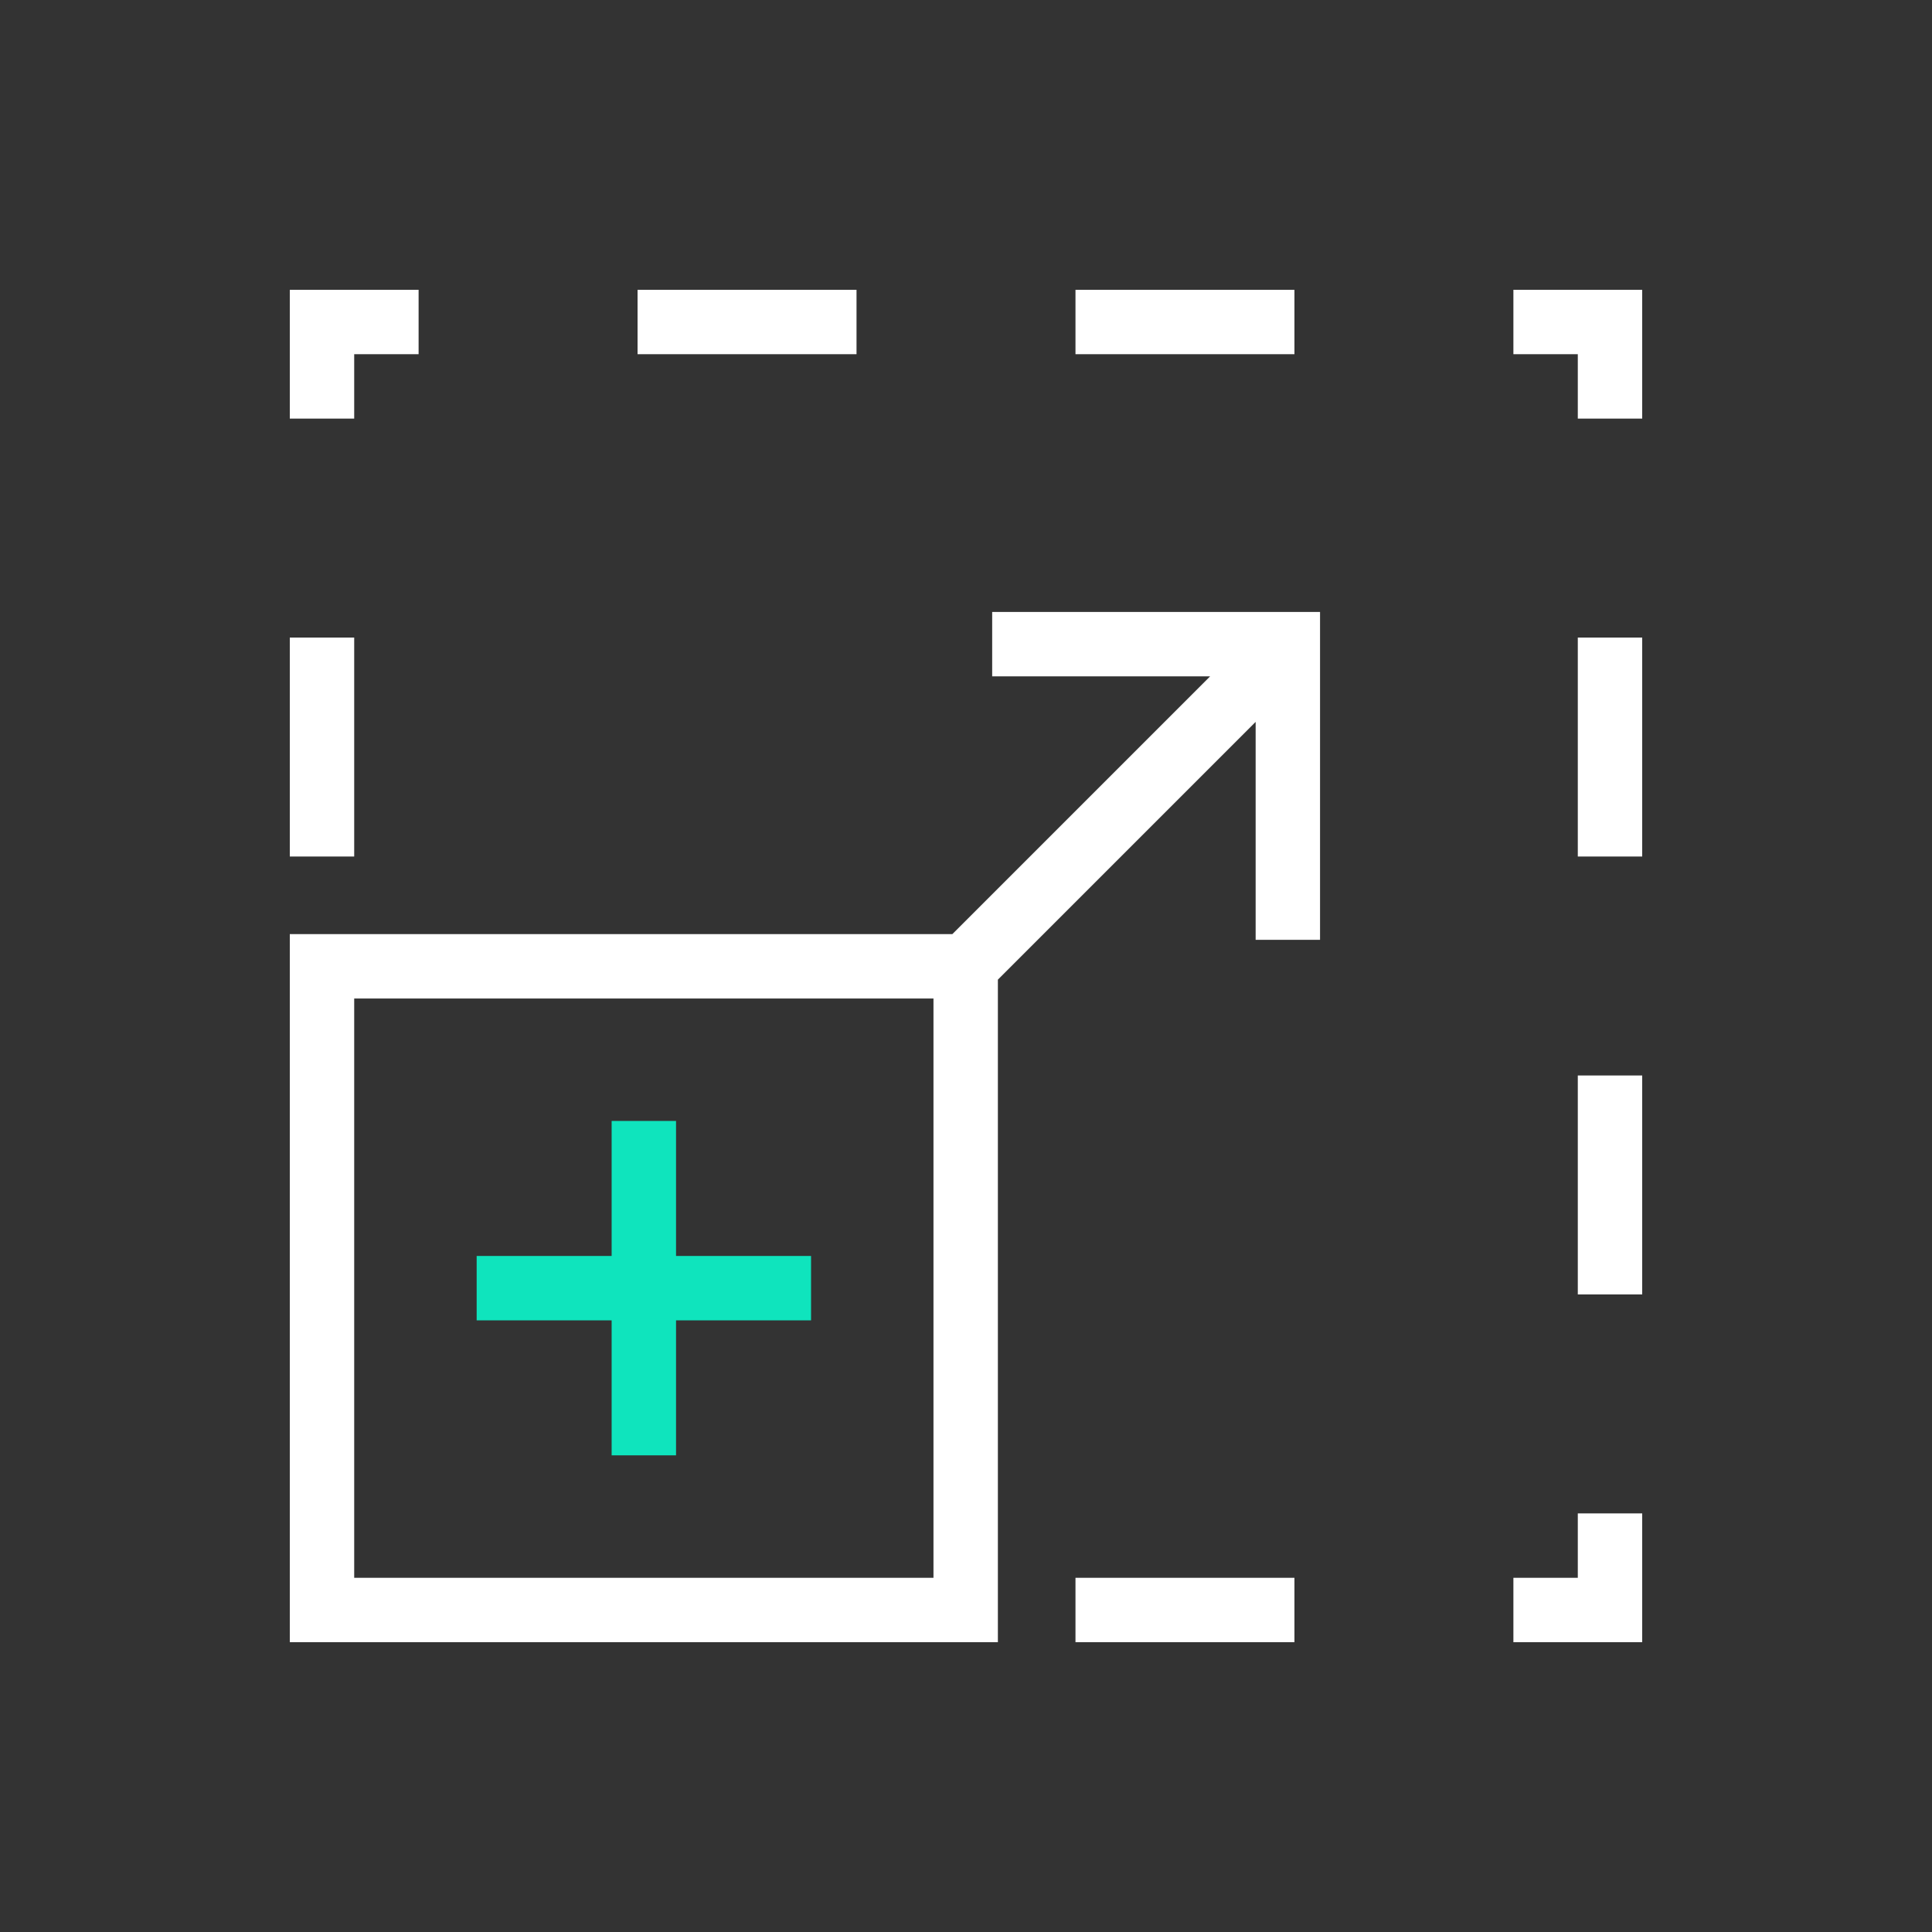
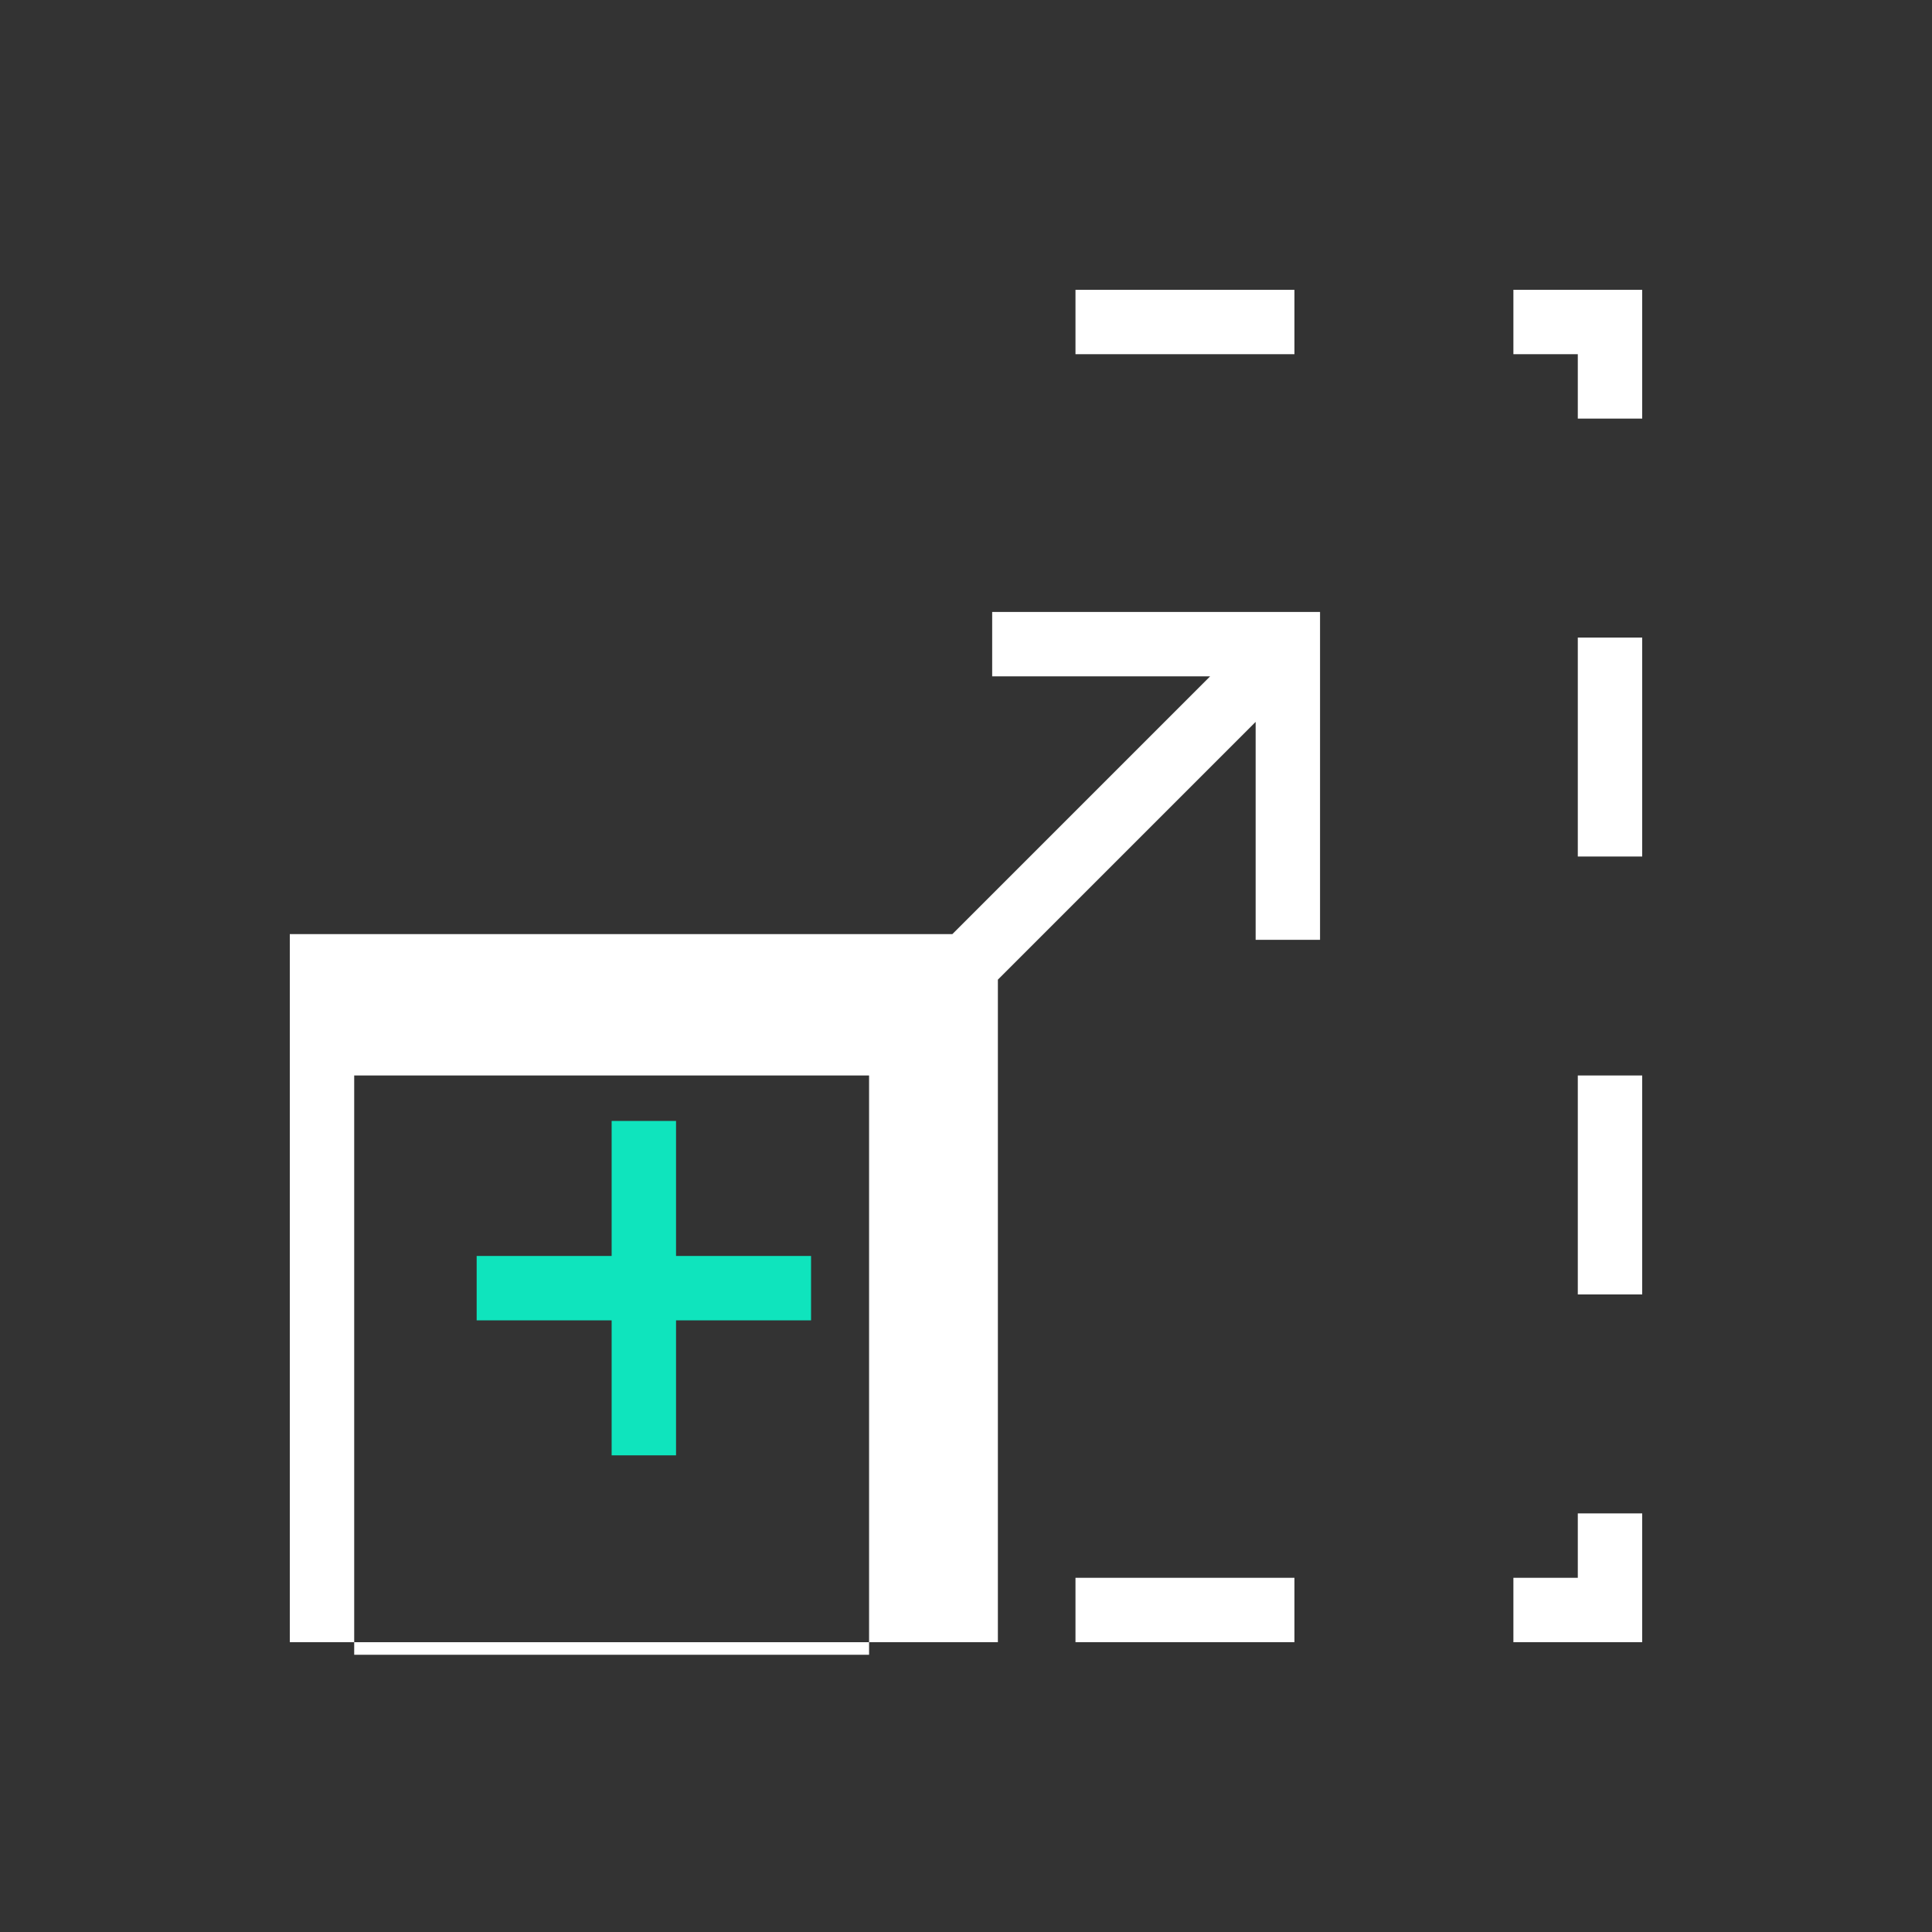
<svg xmlns="http://www.w3.org/2000/svg" viewBox="0 0 600 600">
  <rect x="0" y="0" width="600" height="600" fill="#333333" stroke="none" />
  <defs>
    <style>.h{fill:none;}.i{fill:#fff;}.j{fill:#0fe4bd;}</style>
  </defs>
  <g id="a">
    <g id="b">
      <g id="c">
        <g id="d">
          <g id="e">
            <g id="f">
-               <rect class="h" width="600" height="600" />
-             </g>
+               </g>
          </g>
        </g>
      </g>
    </g>
  </g>
  <g id="g">
-     <path class="h" d="M110,470v20h179.9v-179.9H110v159.9ZM148.03,390.05h41.93v-41.93h20v41.93h41.93v20h-41.93v41.93h-20v-41.93h-41.93v-20Z" />
    <polygon class="j" points="189.95 451.97 209.95 451.97 209.95 410.05 251.88 410.05 251.88 390.05 209.95 390.05 209.95 348.12 189.95 348.12 189.95 390.05 148.03 390.05 148.03 410.05 189.95 410.05 189.95 451.97" />
    <polygon class="i" points="470 510 510 510 510 470 490 470 490 490 470 490 470 510" />
    <rect class="i" x="334" y="490" width="68" height="20" />
-     <rect class="i" x="90" y="198" width="20" height="68" />
-     <polygon class="i" points="110 110 130 110 130 90 90 90 90 130 110 130 110 110" />
-     <rect class="i" x="198" y="90" width="68" height="20" />
    <rect class="i" x="334" y="90" width="68" height="20" />
    <polygon class="i" points="510 90 470 90 470 110 490 110 490 130 510 130 510 90" />
    <rect class="i" x="490" y="198" width="20" height="68" />
    <rect class="i" x="490" y="334" width="20" height="68" />
-     <path class="i" d="M90,334v176h219.9v-205.76l80.05-80.05v67.68h20v-101.82h-101.82v20h67.68l-80.05,80.05H90v43.9ZM110,310.1h179.9v179.9H110v-179.9Z" />
+     <path class="i" d="M90,334v176h219.9v-205.76l80.05-80.05v67.68h20v-101.82h-101.82v20h67.68l-80.05,80.05H90v43.9Zh179.9v179.9H110v-179.9Z" />
  </g>
</svg>